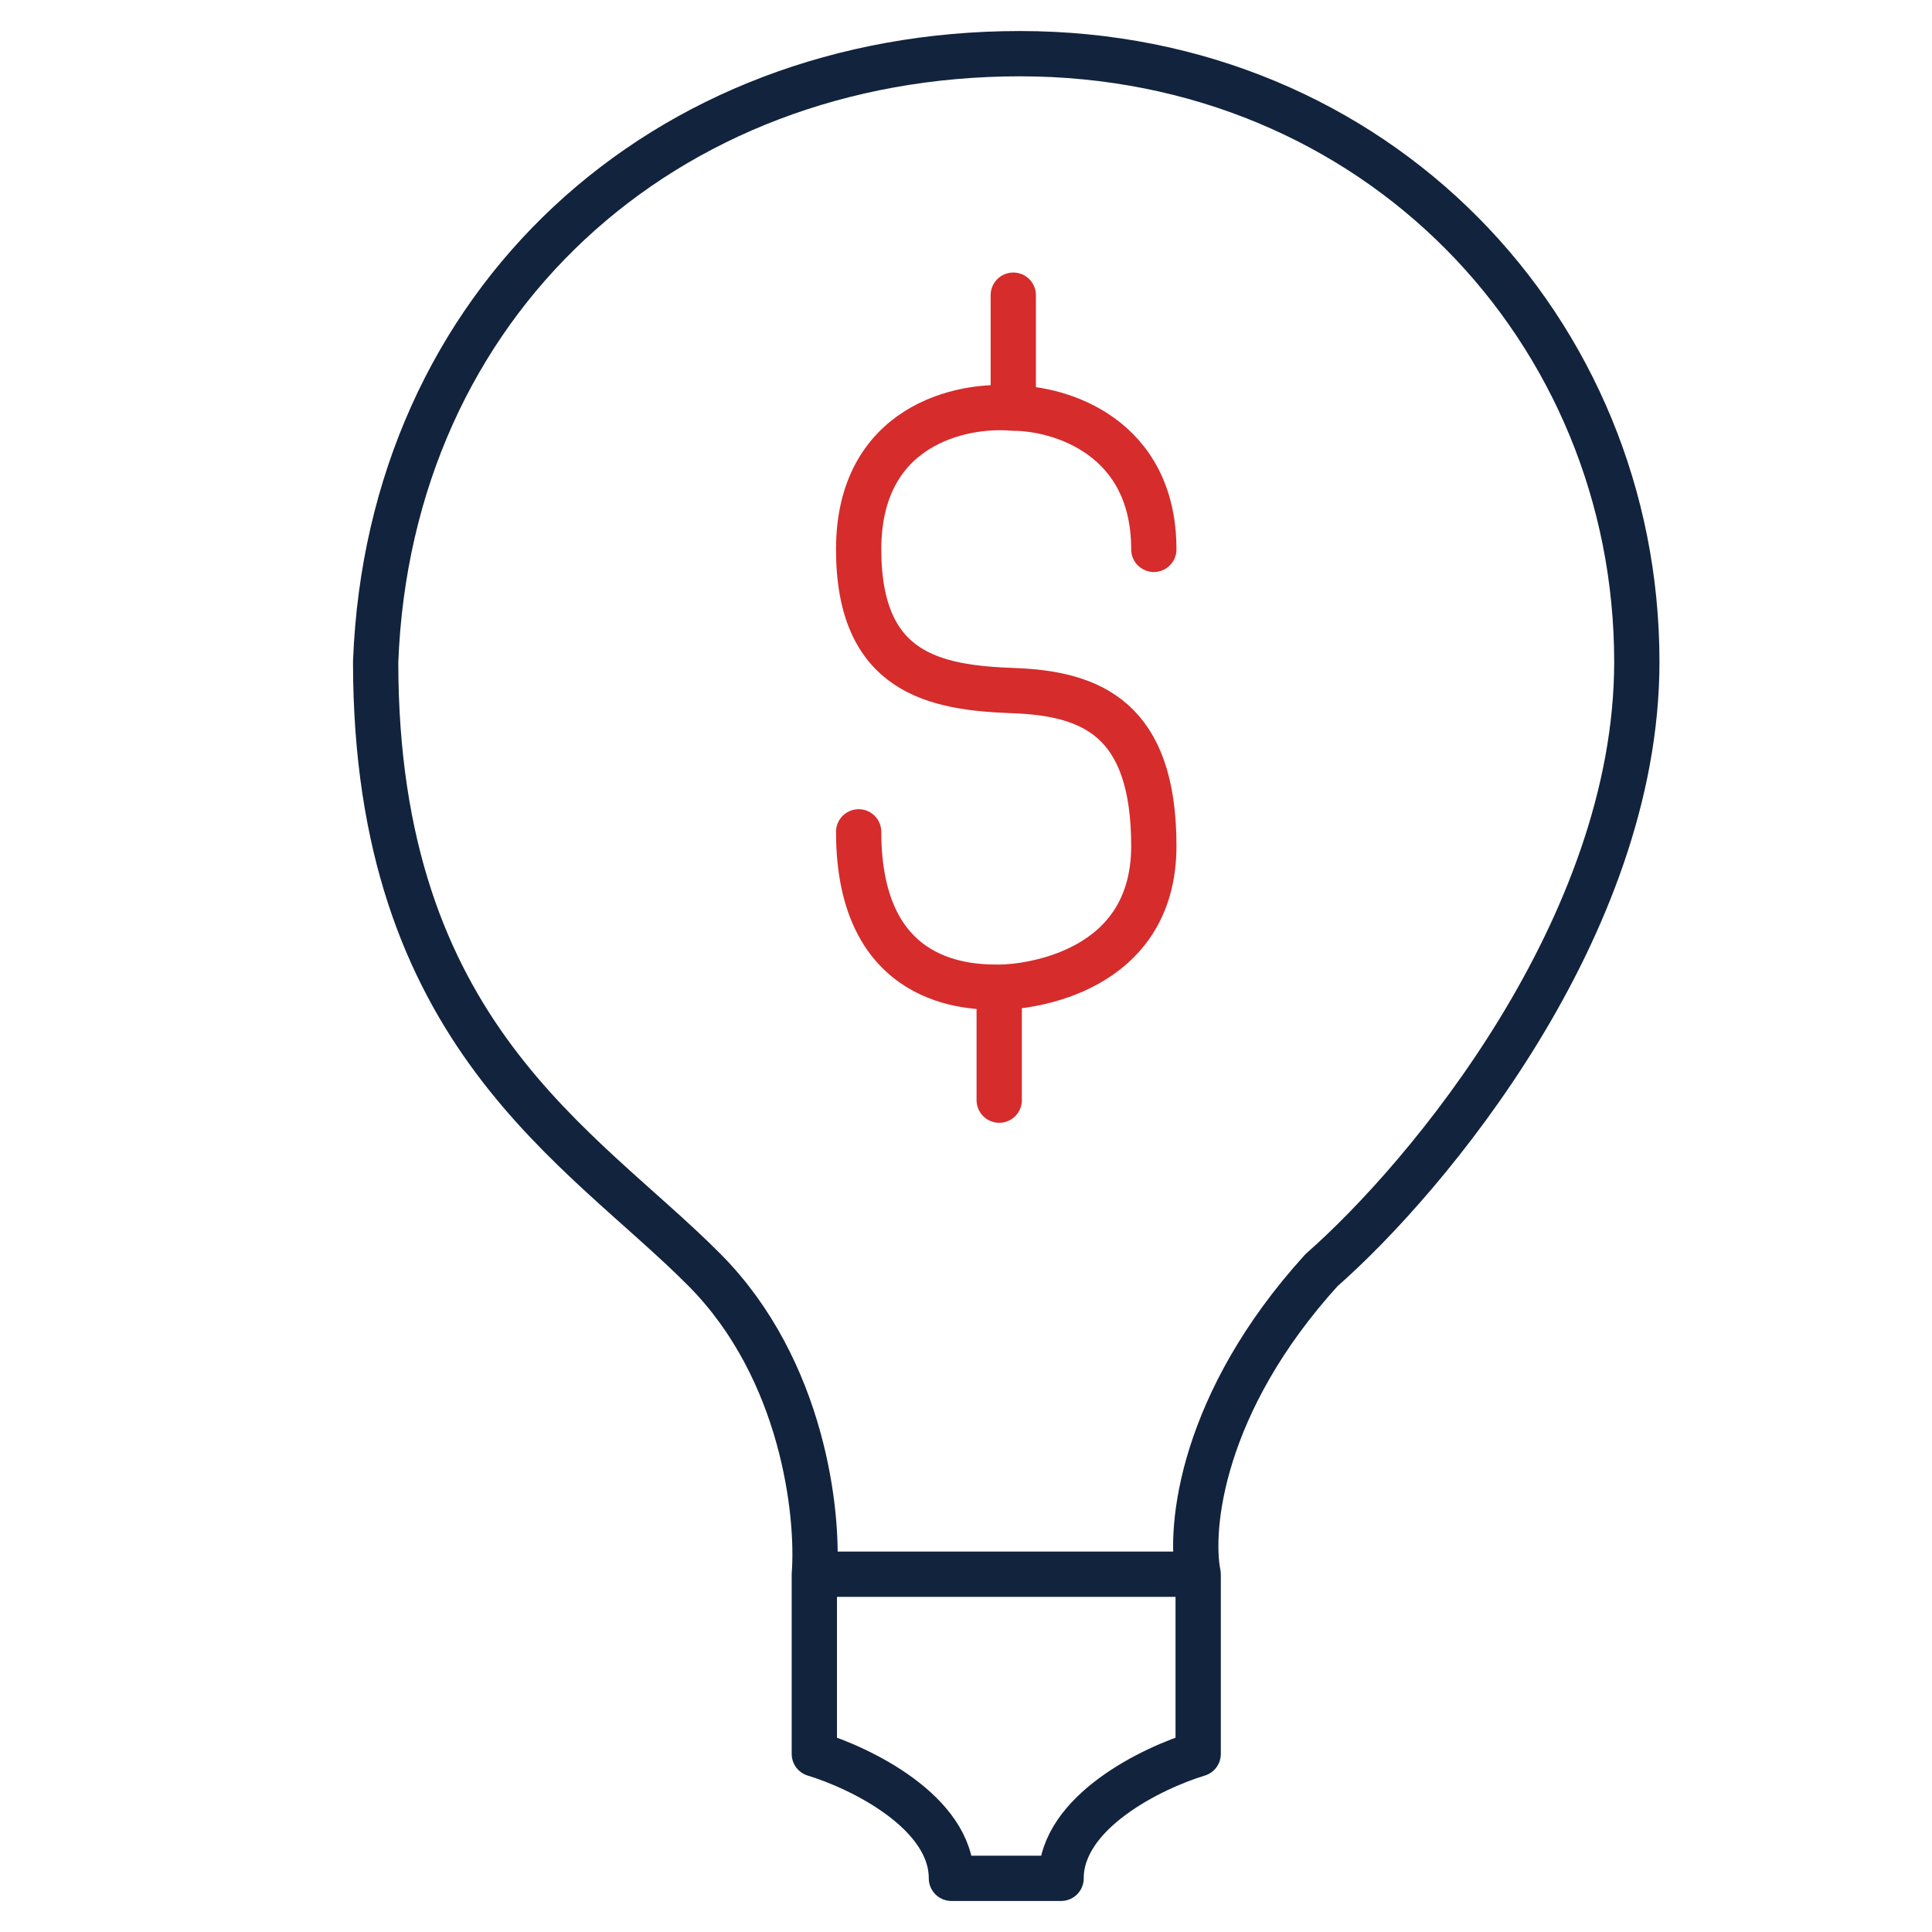
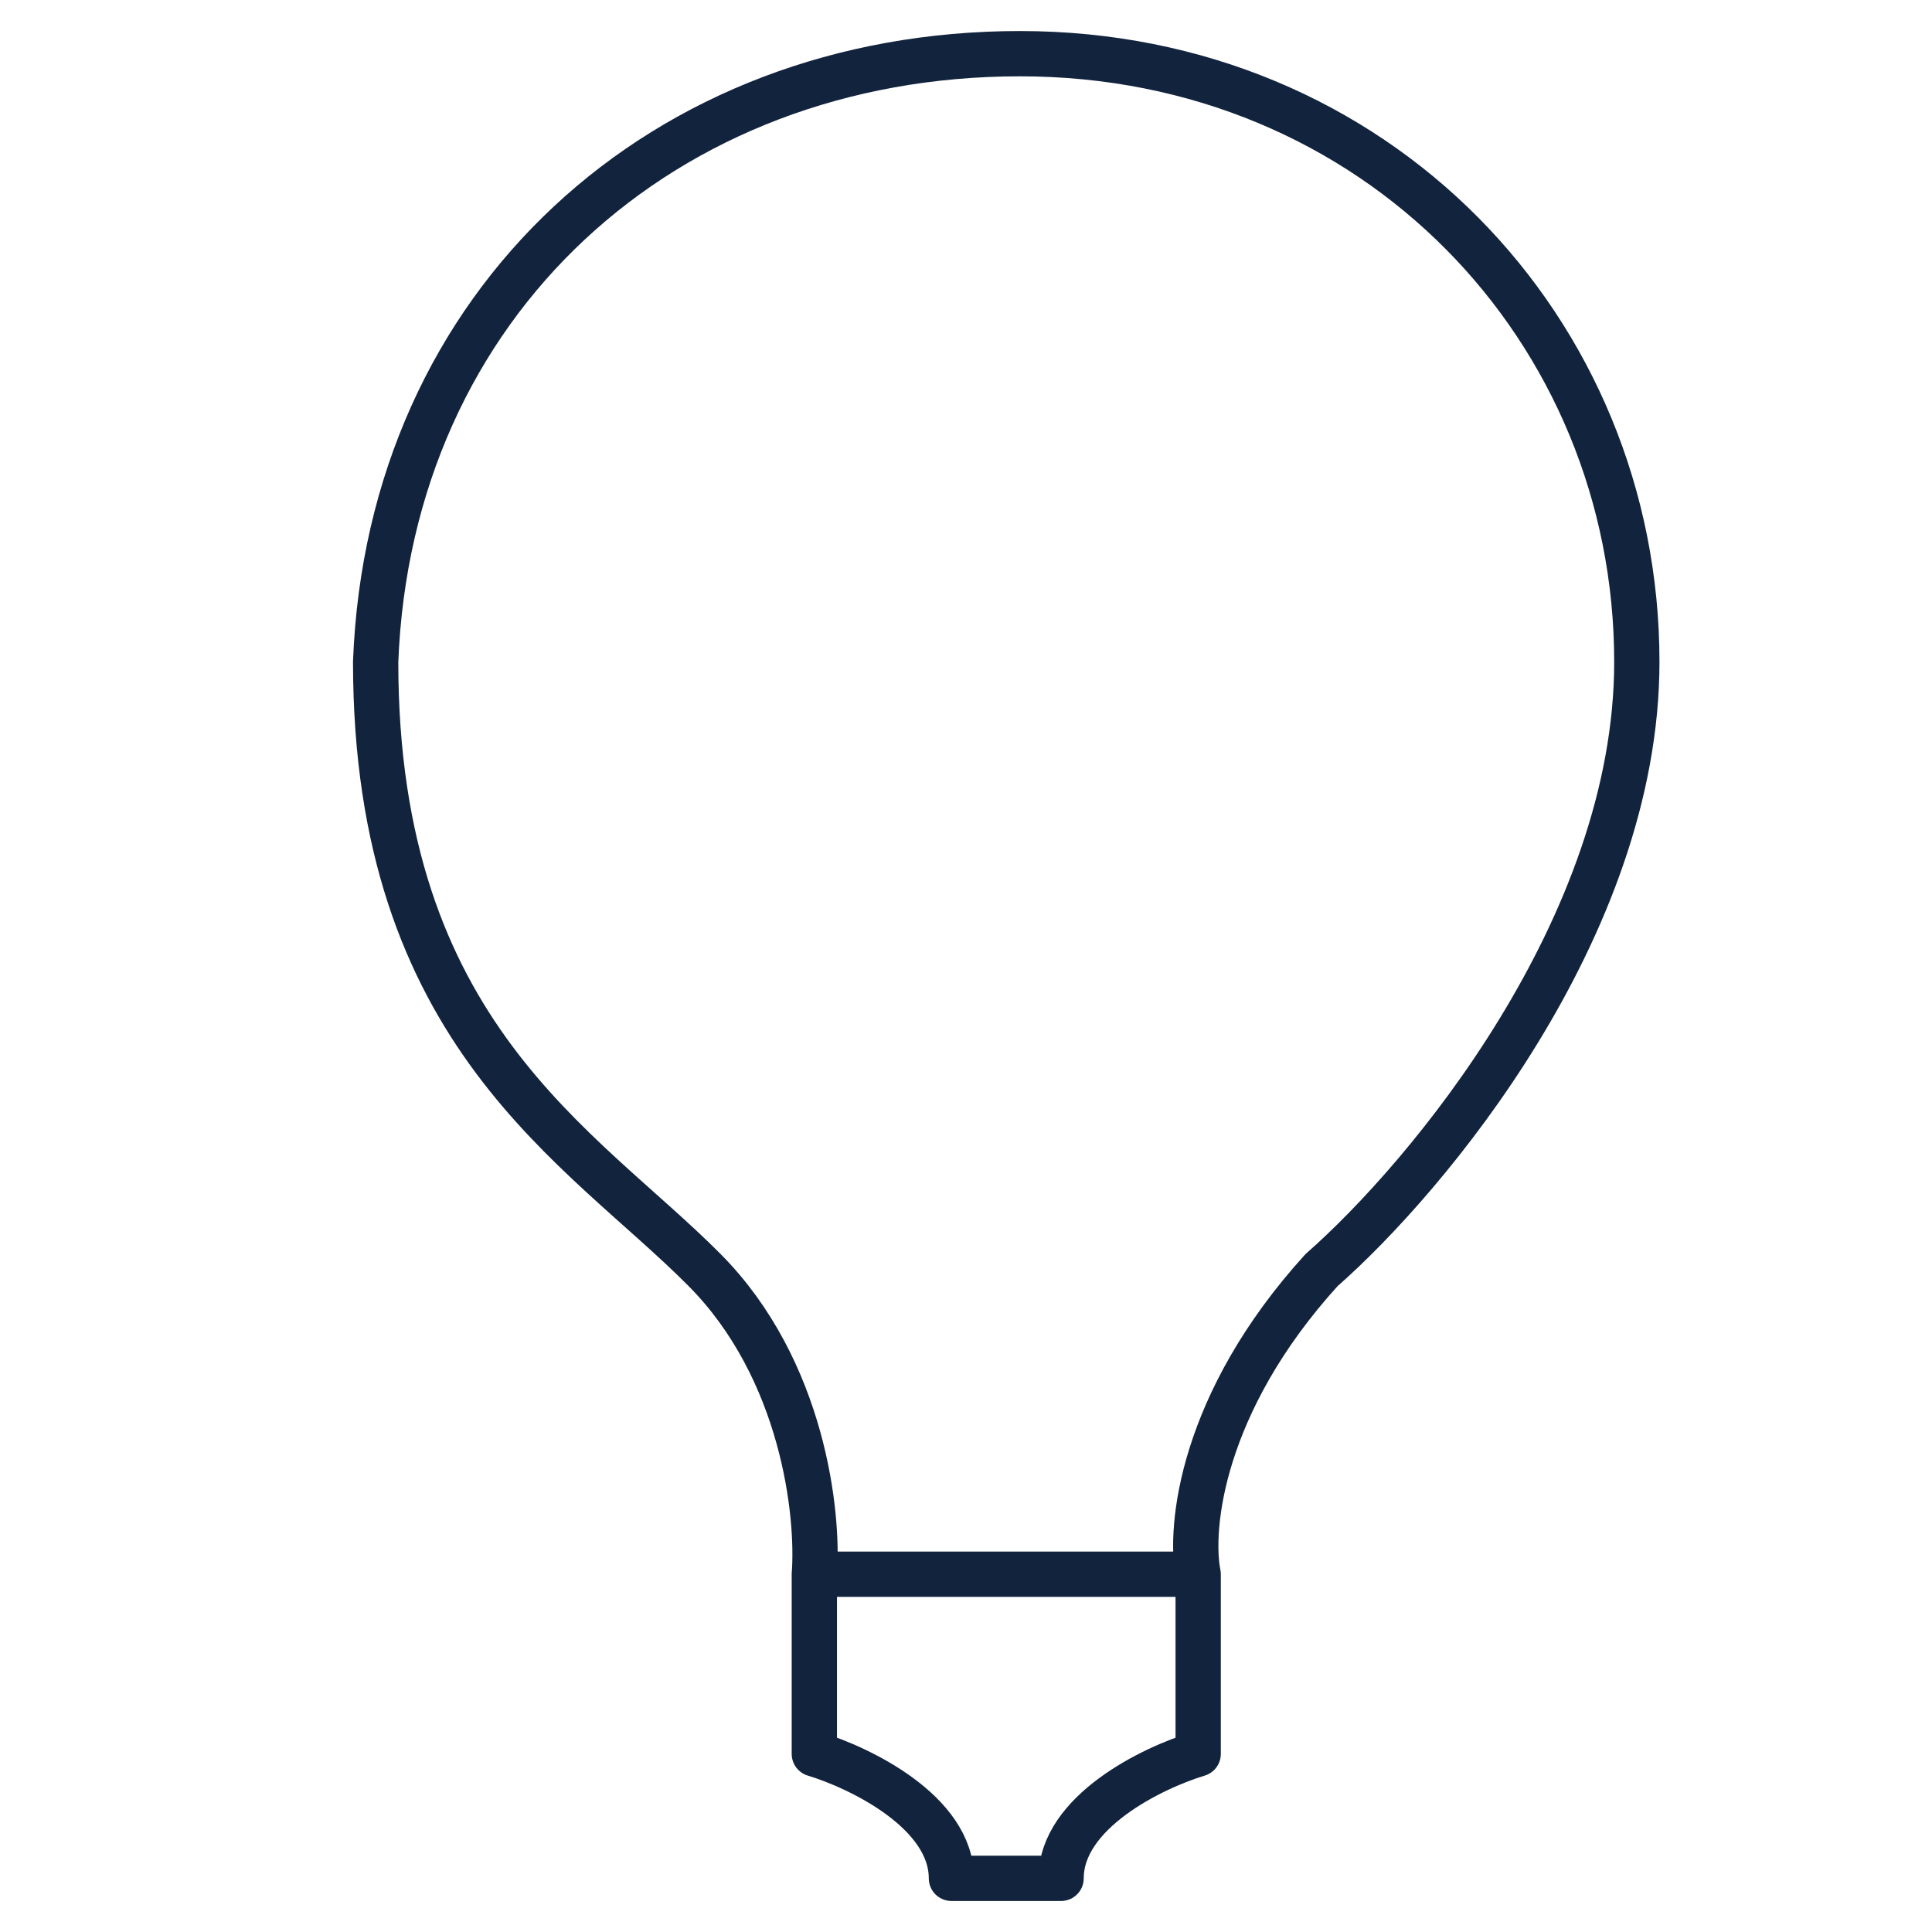
<svg xmlns="http://www.w3.org/2000/svg" width="64" height="64" viewBox="0 0 64 64" fill="none">
  <path d="M39.691 52.148H26.976M39.691 52.148V58.101C38.177 58.559 35.15 60.024 35.15 62.222H31.517C31.517 60.024 28.489 58.559 26.976 58.101V52.148M39.691 52.148C39.388 50.622 39.782 46.47 43.778 42.074C47.259 39.021 54.222 30.718 54.222 21.926C54.222 10.936 45.594 1.778 33.787 1.778C21.981 1.778 12.899 10.02 12.444 21.926C12.444 34.29 19.256 37.953 23.343 42.074C26.613 45.371 27.127 50.164 26.976 52.148" stroke="#12233D" stroke-width="1.5" stroke-linecap="round" stroke-linejoin="round" />
-   <path d="M33.566 9.778V13.521M33.566 13.521C35.118 13.521 38.222 14.456 38.222 18.199M33.566 13.521C31.859 13.365 28.444 14.082 28.444 18.199C28.444 22.316 30.972 22.784 33.566 22.877C36.16 22.971 38.222 23.813 38.222 28.023C38.222 32.234 34.032 32.702 33.1 32.702M33.1 32.702C32.169 32.702 28.444 32.702 28.444 27.556M33.1 32.702V36.444" stroke="#D62C2C" stroke-width="1.5" stroke-linecap="round" stroke-linejoin="round" />
</svg>